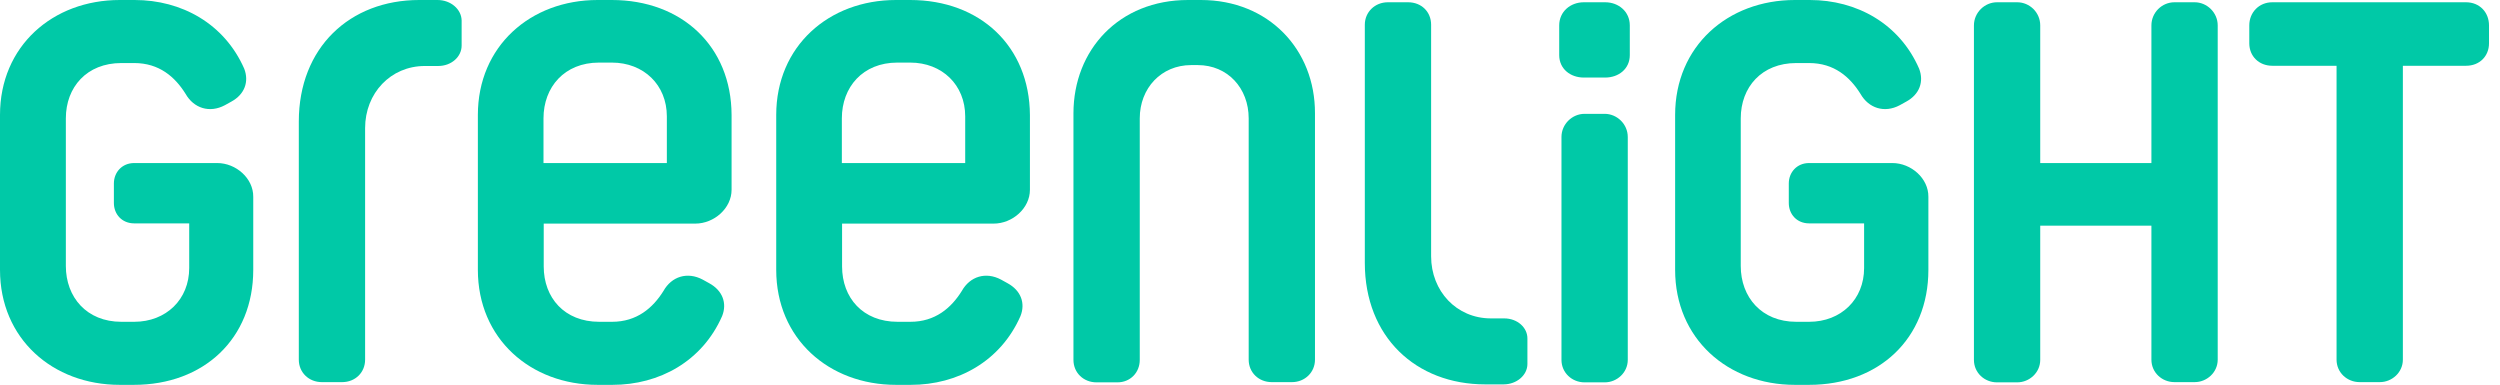
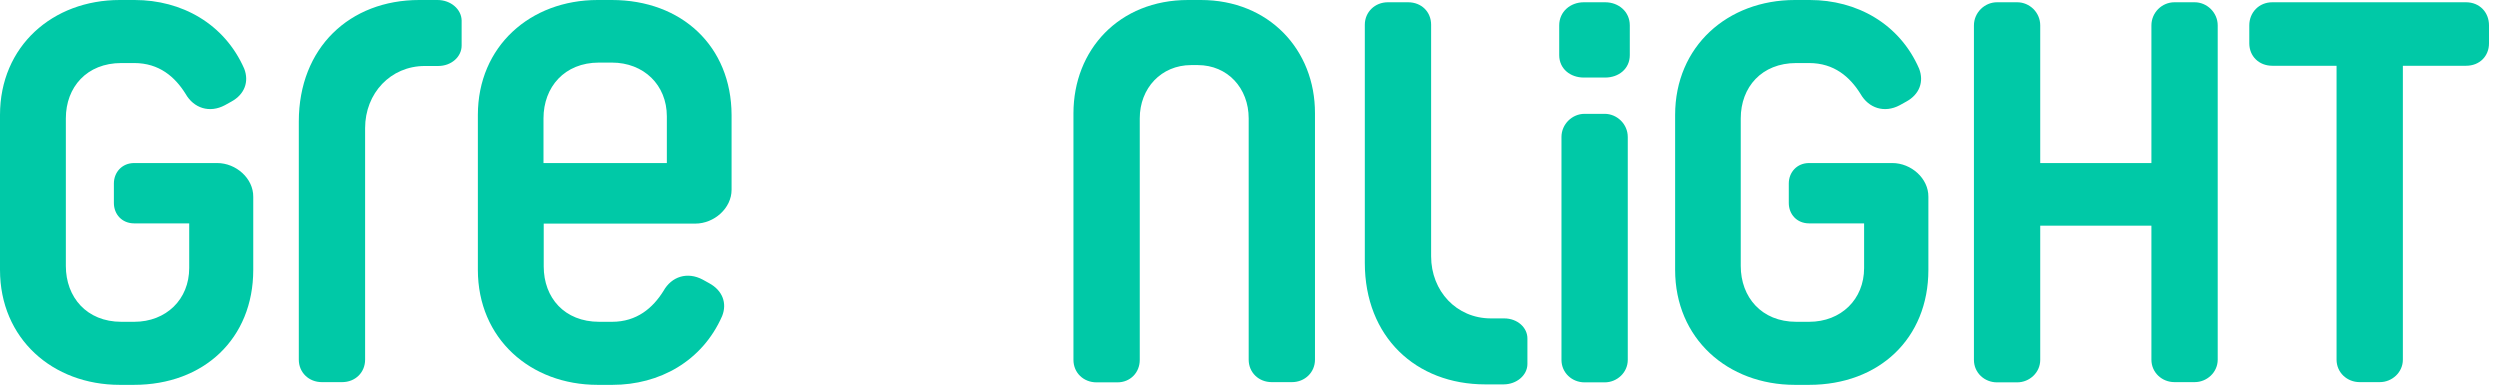
<svg xmlns="http://www.w3.org/2000/svg" width="260" height="40" viewBox="0 0 260 40" fill="none">
  <g clip-path="url(#clip0_492:275)">
    <path d="M256.465 0.236H236.318C234.934 0.236 233.926 1.297 233.926 2.641V4.505C233.926 5.849 234.934 6.84 236.318 6.84H243.002V37.406C243.002 38.75 244.105 39.74 245.395 39.74H247.505C248.772 39.74 249.898 38.726 249.898 37.406V6.84H256.465C257.895 6.84 258.857 5.825 258.857 4.505V2.641C258.857 1.297 257.895 0.236 256.465 0.236Z" fill="#00C9A7" />
    <path d="M228.25 0.236H226.139C224.849 0.236 223.747 1.297 223.747 2.641V16.957H212.184V2.641C212.184 1.297 211.082 0.236 209.792 0.236H207.681C206.415 0.236 205.289 1.297 205.289 2.641V37.429C205.289 38.773 206.391 39.764 207.681 39.764H209.792C211.059 39.764 212.184 38.75 212.184 37.429V23.467H223.747V37.406C223.747 38.75 224.849 39.74 226.139 39.74H228.25C229.517 39.74 230.642 38.726 230.642 37.406V2.641C230.642 1.297 229.517 0.236 228.25 0.236Z" fill="#00C9A7" />
    <path d="M196.799 16.957H188.145C186.878 16.957 186.034 17.924 186.034 19.08V21.108C186.034 22.288 186.878 23.231 188.145 23.231H193.867V27.877C193.867 31.132 191.475 33.467 188.145 33.467H186.808C183.196 33.467 181.038 30.896 181.038 27.665V12.311C181.038 9.057 183.22 6.557 186.808 6.557H188.145C190.748 6.557 192.39 7.995 193.492 9.764C194.337 11.25 195.978 11.793 197.573 10.943L198.253 10.566C199.637 9.811 200.106 8.491 199.59 7.146C197.55 2.453 193.094 0 188.215 0H186.667C179.678 0 174.213 4.811 174.213 11.957V28.066C174.213 35.212 179.678 40.024 186.667 40.024H188.145C195.415 40.024 200.552 35.212 200.552 28.066V20.472C200.575 18.561 198.769 16.957 196.799 16.957Z" fill="#00C9A7" />
    <path d="M166.943 0.236H164.715C163.331 0.236 162.158 1.203 162.158 2.641V5.731C162.158 7.17 163.331 8.066 164.715 8.066H166.943C168.326 8.066 169.499 7.17 169.499 5.731V2.641C169.499 1.203 168.326 0.236 166.943 0.236Z" fill="#00C9A7" />
    <path d="M166.896 11.84H164.785C163.518 11.84 162.393 12.901 162.393 14.245V37.429C162.393 38.773 163.495 39.764 164.785 39.764H166.896C168.162 39.764 169.288 38.75 169.288 37.429V14.245C169.288 12.901 168.162 11.84 166.896 11.84Z" fill="#00C9A7" />
    <path d="M156.435 33.113H155.051C151.486 33.113 148.836 30.283 148.836 26.651V2.571C148.836 1.226 147.828 0.236 146.444 0.236H144.333C142.996 0.236 141.941 1.25 141.941 2.571V27.335C141.941 35.023 147.241 39.976 154.465 39.976H156.365C157.749 39.976 158.851 39.009 158.851 37.854V35.236C158.874 34.08 157.819 33.113 156.435 33.113Z" fill="#00C9A7" />
    <path d="M124.89 0H123.554C116.4 0 111.639 5.165 111.639 11.793V37.429C111.639 38.774 112.695 39.764 114.031 39.764H116.213C117.549 39.764 118.535 38.75 118.535 37.429V12.311C118.535 9.175 120.763 6.769 123.882 6.769H124.562C127.681 6.769 129.863 9.175 129.863 12.311V37.406C129.863 38.75 130.918 39.741 132.255 39.741H134.366C135.703 39.741 136.758 38.726 136.758 37.406V11.793C136.781 5.165 131.95 0 124.89 0Z" fill="#00C9A7" />
-     <path d="M94.659 0H93.181C86.192 0 80.727 4.811 80.727 11.957V28.066C80.727 35.212 86.192 40.024 93.181 40.024H94.729C99.607 40.024 104.063 37.571 106.127 32.877C106.667 31.533 106.174 30.212 104.79 29.457L104.11 29.08C102.515 28.231 100.874 28.75 100.029 30.259C98.927 32.028 97.262 33.467 94.682 33.467H93.345C89.733 33.467 87.576 30.967 87.576 27.712V23.255H103.336C105.306 23.255 107.112 21.651 107.112 19.741V11.957C107.065 4.811 101.929 0 94.659 0ZM100.381 16.957H87.552V12.311C87.552 9.057 89.733 6.509 93.322 6.509H94.659C97.989 6.509 100.381 8.844 100.381 12.099V16.957Z" fill="#00C9A7" />
    <path d="M63.63 0H62.152C55.163 0 49.698 4.811 49.698 11.957V28.066C49.698 35.212 55.163 40.024 62.152 40.024H63.7C68.578 40.024 73.035 37.571 75.099 32.877C75.638 31.533 75.145 30.212 73.762 29.457L73.082 29.08C71.487 28.231 69.845 28.75 69.001 30.259C67.898 32.028 66.233 33.467 63.653 33.467H62.316C58.704 33.467 56.547 30.967 56.547 27.712V23.255H72.308C74.278 23.255 76.084 21.651 76.084 19.741V11.957C76.06 4.811 70.9 0 63.63 0ZM69.376 16.957H56.523V12.311C56.523 9.057 58.704 6.509 62.293 6.509H63.63C66.96 6.509 69.352 8.844 69.352 12.099V16.957H69.376Z" fill="#00C9A7" />
    <path d="M45.5 0H43.6C36.377 0 31.076 4.953 31.076 12.642V37.406C31.076 38.75 32.132 39.741 33.468 39.741H35.579C36.963 39.741 37.971 38.726 37.971 37.406V13.325C37.971 9.693 40.622 6.863 44.187 6.863H45.571C46.954 6.863 48.01 5.896 48.01 4.741V2.123C47.986 0.967 46.884 0 45.5 0Z" fill="#00C9A7" />
    <path d="M22.586 16.957H13.955C12.688 16.957 11.844 17.924 11.844 19.08V21.108C11.844 22.288 12.688 23.231 13.955 23.231H19.678V27.877C19.678 31.132 17.285 33.467 13.955 33.467H12.618C9.006 33.467 6.848 30.896 6.848 27.665V12.311C6.848 9.057 9.03 6.557 12.618 6.557H13.955C16.558 6.557 18.2 7.995 19.302 9.764C20.147 11.25 21.788 11.793 23.383 10.943L24.063 10.566C25.447 9.811 25.916 8.491 25.4 7.146C23.336 2.453 18.88 0 14.002 0H12.454C5.465 0 0 4.811 0 11.957V28.066C0 35.212 5.465 40.024 12.454 40.024H13.931C21.202 40.024 26.338 35.212 26.338 28.066V20.472C26.362 18.561 24.556 16.957 22.586 16.957Z" fill="#00C9A7" />
  </g>
  <defs>
    <clipPath id="clip0_492:275">
      <rect width="260" height="40" fill="white" />
    </clipPath>
  </defs>
</svg>